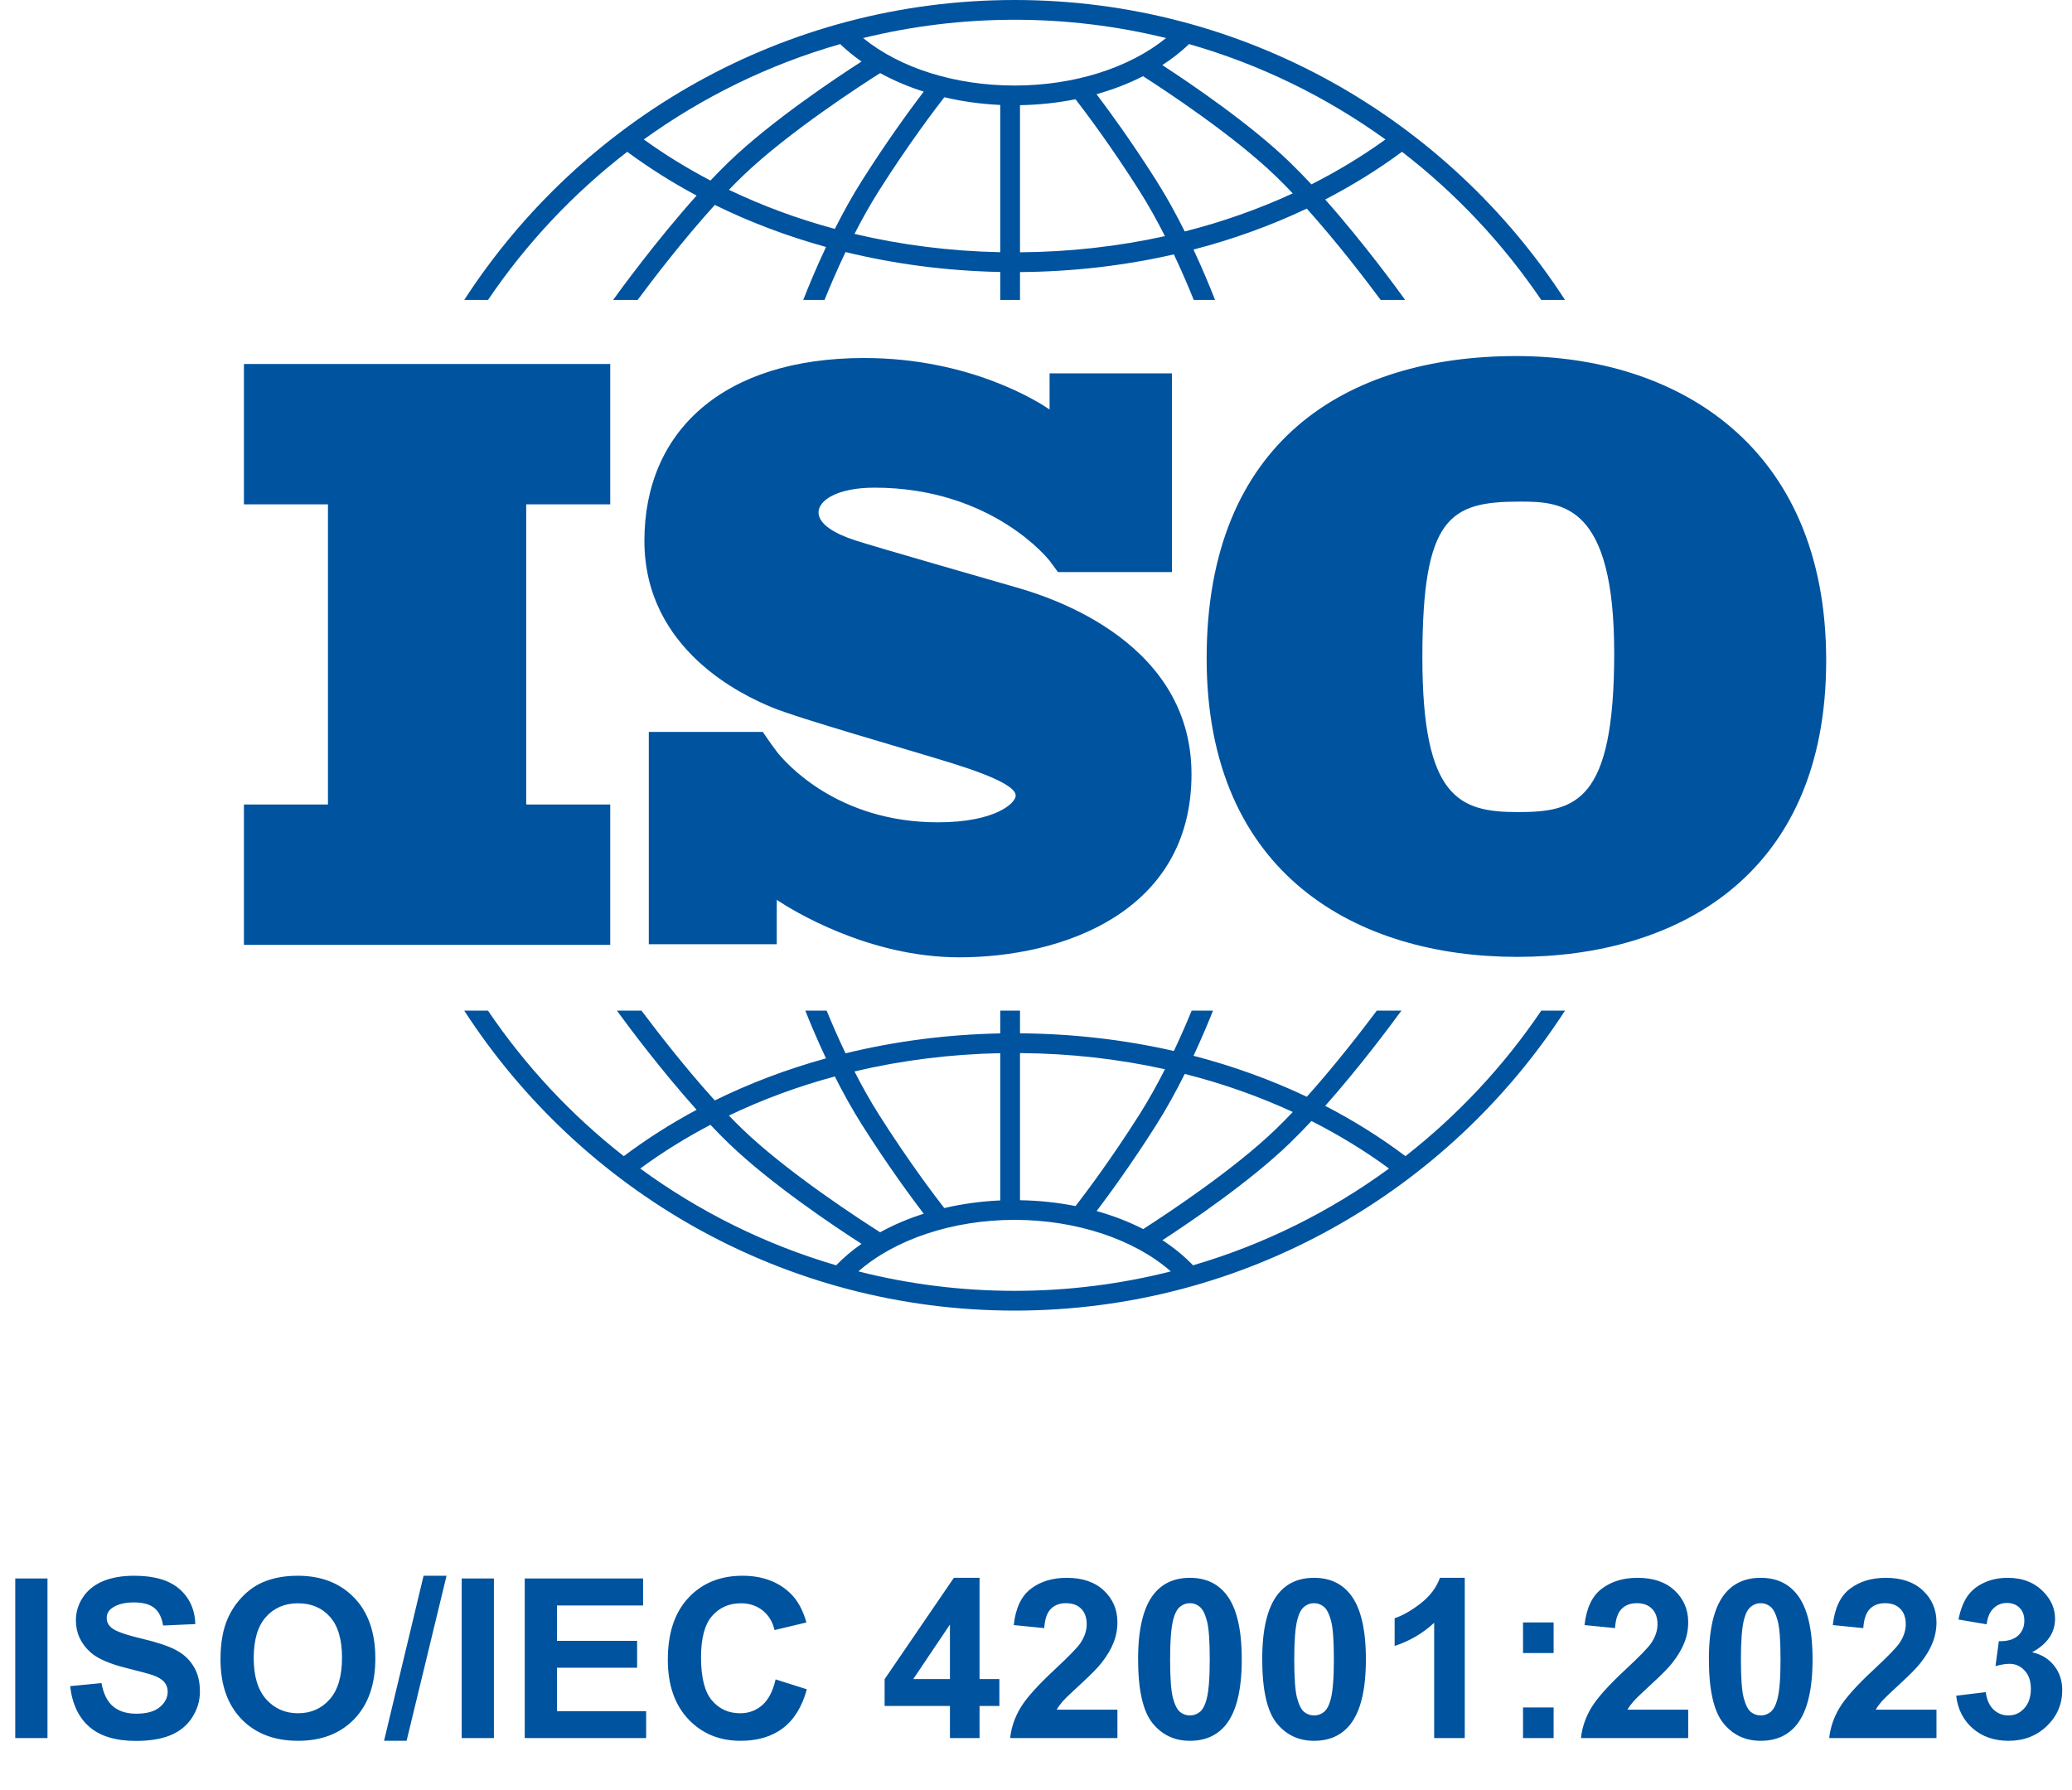
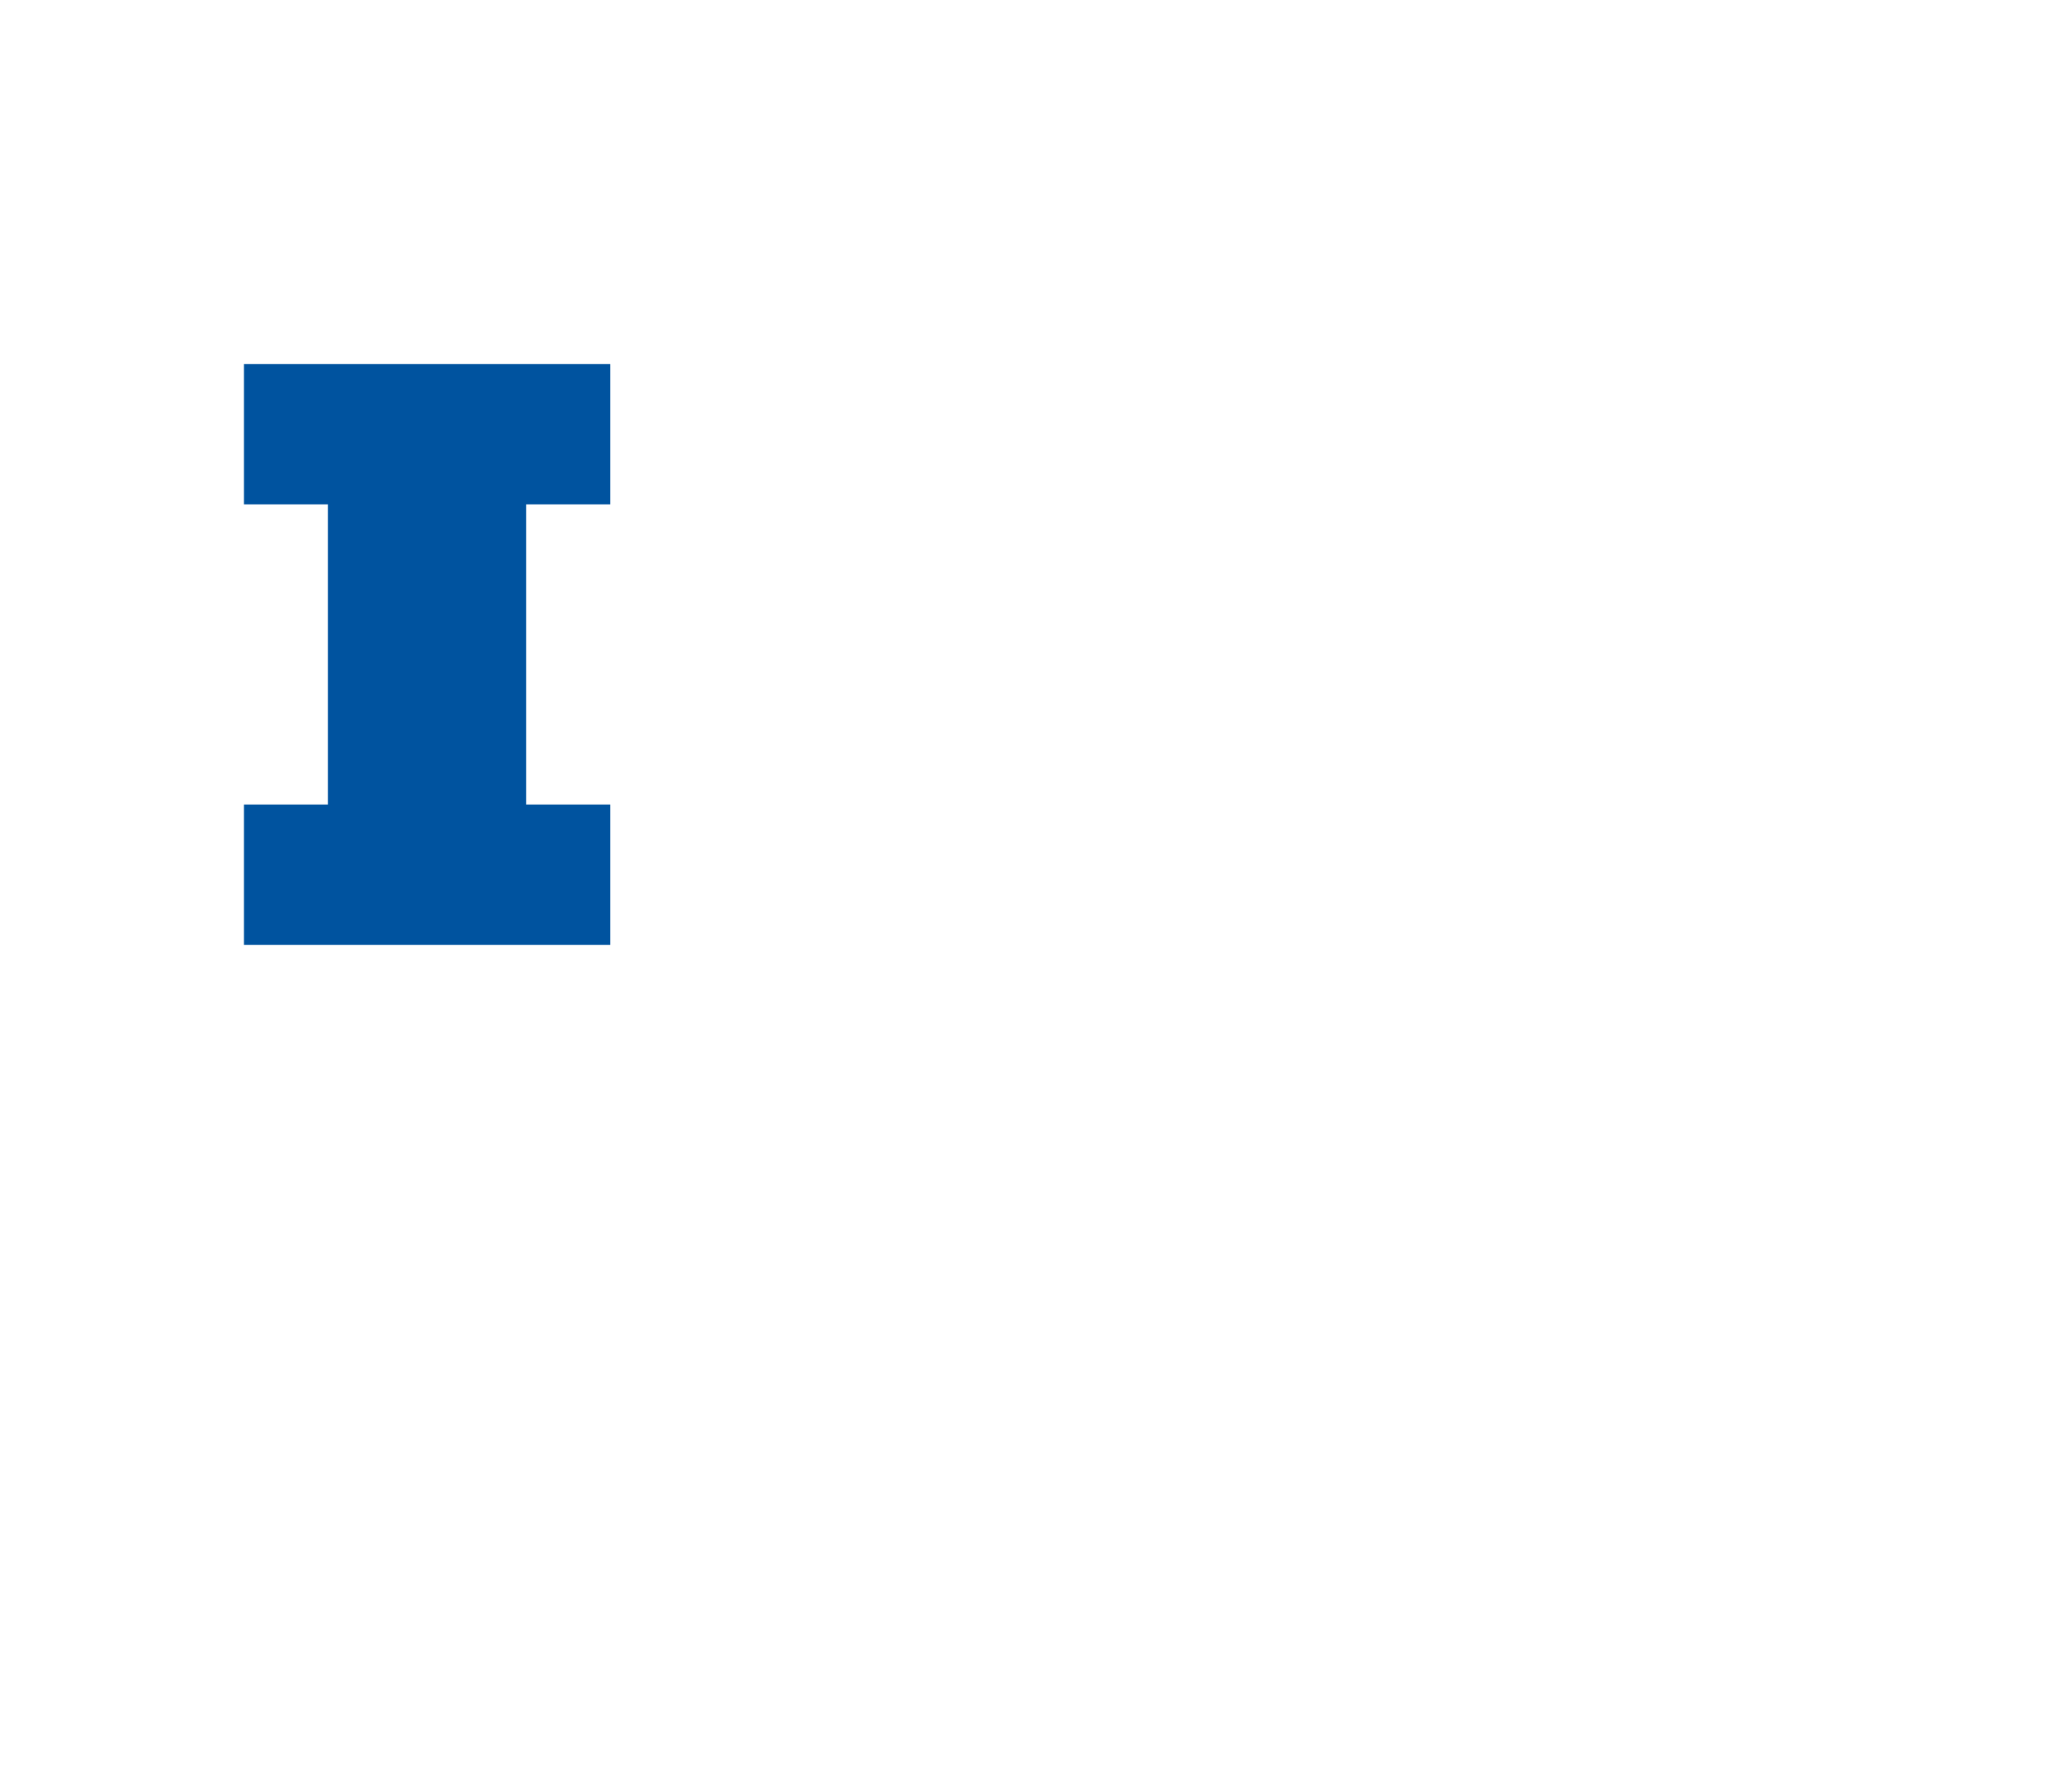
<svg xmlns="http://www.w3.org/2000/svg" width="773" height="668" viewBox="0 0 773 668" fill="none">
  <path d="M227.661 188.173V135.812H91V188.173H122.353V300.174H91V352.535H227.661V300.174H196.308V188.173H227.661Z" fill="#00539F" />
-   <path d="M378.475 218.969C370.028 216.511 326.565 204.071 319.04 201.614C311.515 199.157 305.372 195.625 305.372 191.171C305.372 186.717 312.283 181.956 326.258 181.956C370.335 181.956 391.509 209.14 391.509 209.14C391.509 209.14 393.895 212.318 394.695 213.458H437.22V139.295H391.568V152.787C388.081 150.379 362.339 133.579 322.419 133.579C269.742 133.579 240.408 160.916 240.408 201.768C240.408 242.62 277.42 259.513 287.71 263.813C298 268.114 338.237 279.478 355.438 284.854C372.639 290.229 378.936 294.068 378.936 296.833C378.936 299.597 371.41 306.815 349.909 306.815C312.457 306.815 293.17 284.729 289.785 280.453V280.419C288.709 278.977 287.446 277.27 287.017 276.628C286.521 275.885 285.37 274.235 284.571 273.094H242.046V352.293H289.785V335.754C295.34 339.451 323.774 357.189 357.895 357.189C395.983 357.189 444.513 340.602 444.513 288.847C444.513 237.091 386.922 221.426 378.475 218.969Z" fill="#00539F" />
-   <path d="M565.73 132.851C502.237 132.851 450.163 164.596 450.163 245.632C450.163 326.669 506.693 357.022 566.007 357.022C625.321 357.022 681.295 326.946 681.295 246.469C681.295 165.992 625.324 132.851 565.73 132.851ZM566.287 302.998C544.565 302.998 530.641 297.985 530.641 245.355C530.641 192.723 540.946 187.153 567.122 187.153C582.994 187.153 602.21 188.266 602.21 243.684C602.21 299.101 588.009 302.998 566.287 302.998Z" fill="#00539F" />
-   <path d="M182.061 111.912C196.334 90.836 213.886 72.153 234.007 56.638C242.143 62.654 250.791 68.11 259.883 72.973C244.651 89.953 231.003 108.764 228.742 111.912H237.882C243.368 104.518 254.715 89.644 266.681 76.457C279.76 82.887 293.659 88.145 308.162 92.15C304.302 100.341 301.384 107.502 299.671 111.912H307.611C309.436 107.371 312.109 101.037 315.445 94.039C333.946 98.559 353.331 101.092 373.162 101.478V111.913H380.534V101.514C400.22 101.37 419.499 99.127 437.934 94.911C441.077 101.559 443.607 107.561 445.355 111.912H453.296C451.649 107.677 448.895 100.907 445.257 93.119C460.019 89.278 474.183 84.157 487.524 77.829C499.031 90.665 509.789 104.775 515.086 111.912H524.224C522.033 108.861 509.092 91.018 494.387 74.433C504.497 69.207 514.083 63.262 523.043 56.638C543.165 72.153 560.718 90.836 574.99 111.912H583.857C540.255 44.619 464.506 0 378.524 0C292.542 0 216.793 44.619 173.191 111.912H182.061ZM311.451 85.409C297.656 81.683 284.42 76.798 271.942 70.822C273.638 69.06 275.332 67.353 277.006 65.738C294.093 49.261 322.196 31.168 328.357 27.273C333.356 30.019 338.811 32.341 344.614 34.184C340.107 40.094 331.259 52.09 321.623 67.306C317.872 73.228 314.455 79.453 311.451 85.409ZM373.162 94.104C354.492 93.731 336.237 91.406 318.788 87.268C321.517 81.933 324.562 76.444 327.851 71.252C338.952 53.723 348.968 40.562 352.305 36.28C358.963 37.844 365.96 38.833 373.162 39.156V94.104ZM380.534 94.141V39.24C387.639 39.119 394.591 38.367 401.244 37.029C405.057 41.962 414.601 54.647 425.117 71.252C428.577 76.715 431.768 82.507 434.605 88.103C417.217 91.949 399.068 94.003 380.534 94.141ZM441.995 86.358C438.878 80.116 435.294 73.543 431.344 67.306C422.205 52.875 413.772 41.338 409.082 35.144C415.254 33.41 421.08 31.157 426.429 28.43C435.078 33.974 460.196 50.536 475.96 65.738C478.052 67.756 480.173 69.912 482.291 72.148C469.553 78.03 456.05 82.791 441.995 86.358ZM516.871 52.03C508.223 58.272 498.982 63.865 489.253 68.782C486.534 65.865 483.791 63.048 481.077 60.431C466.333 46.212 444.378 31.296 433.622 24.291C437.276 21.922 440.617 19.303 443.597 16.451C470.222 24.059 494.941 36.224 516.871 52.03ZM378.526 7.372C397.993 7.372 416.912 9.747 435.028 14.192C421.28 25.359 400.68 31.91 378.526 31.91C356.272 31.91 335.729 25.38 321.999 14.198C340.121 9.749 359.049 7.372 378.526 7.372ZM313.452 16.451C315.878 18.776 318.533 20.951 321.409 22.956C311.663 29.227 287.66 45.224 271.89 60.43C269.62 62.619 267.331 64.951 265.051 67.362C256.329 62.795 248.011 57.68 240.183 52.03C262.109 36.224 286.827 24.06 313.452 16.451Z" fill="#00539F" />
-   <path d="M575.002 377.089C561.033 397.721 543.918 416.057 524.33 431.376C515.001 424.36 504.988 418.09 494.398 412.612C507.155 398.223 518.585 382.887 522.816 377.09H513.636C507.977 384.646 498.07 397.465 487.534 409.219C474.193 402.888 460.03 397.763 445.265 393.924C448.387 387.239 450.853 381.314 452.531 377.09H444.568C442.879 381.209 440.635 386.434 437.938 392.139C419.513 387.929 400.237 385.687 380.535 385.545V377.09H373.164V385.578C353.316 385.962 333.932 388.493 315.443 393.007C312.563 386.966 310.176 381.416 308.403 377.09H300.438C302.196 381.518 304.82 387.814 308.157 394.893C293.651 398.9 279.746 404.151 266.669 410.584C255.68 398.471 245.216 384.94 239.334 377.089H230.154C234.525 383.079 246.599 399.274 259.883 414.079C250.316 419.203 241.231 424.976 232.723 431.375C213.134 416.056 196.019 397.72 182.051 377.088H173.197C216.8 444.381 292.547 489 378.528 489C464.507 489 540.255 444.382 583.858 377.088L575.002 377.089ZM441.998 400.689C456.059 404.254 469.561 409.014 482.301 414.898C480.179 417.136 478.057 419.296 475.961 421.318C460.246 436.471 435.208 452.995 426.494 458.583C421.145 455.845 415.311 453.592 409.12 451.858C413.819 445.653 422.23 434.138 431.344 419.747C435.296 413.509 438.88 406.932 441.998 400.689ZM380.534 392.915C399.083 393.053 417.232 395.101 434.608 398.941C431.77 404.541 428.579 410.334 425.116 415.803C414.615 432.385 405.086 445.055 401.261 450.003C394.626 448.681 387.675 447.935 380.533 447.817V392.915H380.534ZM373.162 392.952V447.894C365.933 448.214 358.929 449.191 352.279 450.744C348.919 446.43 338.935 433.306 327.851 415.803C324.559 410.607 321.512 405.114 318.782 399.774C336.221 395.641 354.476 393.324 373.162 392.952ZM311.447 401.639C314.452 407.6 317.872 413.824 321.623 419.748C331.251 434.952 340.094 446.941 344.604 452.856C338.793 454.698 333.344 457.022 328.347 459.776C322.163 455.864 294.084 437.784 277.008 421.318C275.331 419.702 273.636 417.992 271.938 416.229C284.414 410.251 297.649 405.365 311.447 401.639ZM238.848 435.997C247.064 429.957 255.824 424.512 265.04 419.684C267.322 422.097 269.616 424.433 271.889 426.625C287.655 441.827 311.651 457.821 321.4 464.094C317.927 466.526 314.761 469.199 311.947 472.101C285.357 464.309 260.693 451.974 238.848 435.997ZM378.526 481.629C358.422 481.629 338.897 479.104 320.244 474.373C333.865 462.404 355.493 455.146 378.526 455.146C401.531 455.146 423.181 462.408 436.803 474.374C418.151 479.105 398.628 481.629 378.526 481.629ZM445.101 472.101C441.756 468.655 437.934 465.512 433.67 462.732C444.445 455.715 466.355 440.822 481.077 426.624C483.793 424.005 486.535 421.187 489.256 418.268C499.482 423.44 509.173 429.357 518.204 435.996C496.358 451.975 471.692 464.31 445.101 472.101Z" fill="#00539F" />
-   <path d="M5.687 648.5V588.947H17.712V648.5H5.687ZM26.161 629.123L37.861 627.985C38.565 631.912 39.986 634.797 42.126 636.638C44.292 638.48 47.204 639.4 50.86 639.4C54.733 639.4 57.644 638.588 59.594 636.963C61.571 635.311 62.559 633.388 62.559 631.195C62.559 629.786 62.139 628.595 61.3 627.62C60.487 626.618 59.052 625.751 56.994 625.02C55.586 624.533 52.376 623.666 47.366 622.42C40.921 620.822 36.398 618.859 33.798 616.53C30.142 613.253 28.314 609.258 28.314 604.546C28.314 601.513 29.167 598.683 30.873 596.056C32.607 593.402 35.085 591.384 38.307 590.003C41.557 588.622 45.471 587.931 50.047 587.931C57.522 587.931 63.141 589.57 66.906 592.847C70.697 596.124 72.688 600.497 72.877 605.968L60.853 606.496C60.338 603.436 59.228 601.242 57.522 599.915C55.843 598.561 53.311 597.884 49.925 597.884C46.432 597.884 43.697 598.602 41.72 600.037C40.447 600.958 39.81 602.19 39.81 603.734C39.81 605.142 40.406 606.347 41.598 607.349C43.114 608.622 46.797 609.949 52.647 611.33C58.497 612.711 62.816 614.147 65.606 615.636C68.422 617.099 70.616 619.116 72.187 621.689C73.785 624.235 74.584 627.39 74.584 631.154C74.584 634.566 73.636 637.762 71.74 640.741C69.844 643.72 67.163 645.941 63.697 647.403C60.23 648.839 55.91 649.556 50.738 649.556C43.209 649.556 37.427 647.823 33.392 644.356C29.357 640.863 26.947 635.785 26.161 629.123ZM82.261 619.089C82.261 613.023 83.168 607.931 84.983 603.815C86.337 600.782 88.179 598.06 90.508 595.65C92.864 593.239 95.436 591.452 98.226 590.287C101.936 588.717 106.215 587.931 111.063 587.931C119.837 587.931 126.852 590.653 132.105 596.097C137.386 601.54 140.027 609.109 140.027 618.805C140.027 628.419 137.413 635.948 132.187 641.391C126.96 646.807 119.973 649.516 111.225 649.516C102.37 649.516 95.328 646.821 90.101 641.432C84.875 636.015 82.261 628.568 82.261 619.089ZM94.651 618.683C94.651 625.426 96.208 630.545 99.323 634.038C102.437 637.505 106.391 639.238 111.185 639.238C115.978 639.238 119.905 637.518 122.965 634.079C126.053 630.612 127.596 625.426 127.596 618.52C127.596 611.696 126.093 606.604 123.087 603.246C120.108 599.888 116.141 598.209 111.185 598.209C106.229 598.209 102.234 599.915 99.201 603.327C96.168 606.713 94.651 611.831 94.651 618.683ZM143.277 649.516L158.023 587.931H166.594L151.686 649.516H143.277ZM172.241 648.5V588.947H184.265V648.5H172.241ZM195.761 648.5V588.947H239.918V599.021H207.786V612.224H237.684V622.258H207.786V638.466H241.056V648.5H195.761ZM289.356 626.604L301.015 630.301C299.228 636.801 296.249 641.635 292.078 644.803C287.935 647.945 282.667 649.516 276.276 649.516C268.368 649.516 261.868 646.821 256.777 641.432C251.685 636.015 249.14 628.622 249.14 619.252C249.14 609.34 251.699 601.648 256.817 596.178C261.936 590.68 268.666 587.931 277.007 587.931C284.292 587.931 290.209 590.084 294.759 594.39C297.467 596.936 299.499 600.592 300.853 605.359L288.95 608.202C288.246 605.115 286.77 602.677 284.522 600.89C282.302 599.103 279.593 598.209 276.398 598.209C271.983 598.209 268.395 599.793 265.633 602.962C262.897 606.13 261.53 611.262 261.53 618.358C261.53 625.887 262.884 631.249 265.592 634.445C268.3 637.64 271.821 639.238 276.154 639.238C279.35 639.238 282.098 638.222 284.4 636.191C286.702 634.16 288.354 630.964 289.356 626.604ZM354.393 648.5V636.516H330.02V626.523L355.856 588.703H365.443V626.482H372.836V636.516H365.443V648.5H354.393ZM354.393 626.482V606.13L340.704 626.482H354.393ZM416.871 637.897V648.5H376.858C377.291 644.492 378.591 640.7 380.758 637.126C382.924 633.524 387.203 628.757 393.595 622.826C398.74 618.033 401.895 614.783 403.06 613.077C404.63 610.721 405.416 608.392 405.416 606.09C405.416 603.544 404.725 601.594 403.344 600.24C401.99 598.859 400.108 598.168 397.697 598.168C395.314 598.168 393.418 598.886 392.01 600.321C390.602 601.757 389.79 604.14 389.573 607.471L378.198 606.334C378.876 600.051 381.001 595.541 384.576 592.806C388.151 590.071 392.62 588.703 397.982 588.703C403.859 588.703 408.476 590.287 411.834 593.456C415.192 596.625 416.871 600.565 416.871 605.277C416.871 607.958 416.384 610.518 415.409 612.955C414.461 615.365 412.945 617.897 410.859 620.551C409.478 622.312 406.987 624.844 403.385 628.148C399.783 631.452 397.494 633.646 396.519 634.729C395.572 635.812 394.8 636.868 394.204 637.897H416.871ZM443.926 588.703C449.695 588.703 454.204 590.761 457.454 594.878C461.326 599.753 463.263 607.837 463.263 619.13C463.263 630.396 461.313 638.493 457.413 643.422C454.19 647.484 449.695 649.516 443.926 649.516C438.131 649.516 433.459 647.295 429.911 642.853C426.364 638.385 424.59 630.436 424.59 619.008C424.59 607.796 426.54 599.726 430.439 594.797C433.662 590.734 438.158 588.703 443.926 588.703ZM443.926 598.168C442.545 598.168 441.313 598.615 440.23 599.509C439.146 600.375 438.307 601.946 437.711 604.221C436.926 607.173 436.533 612.143 436.533 619.13C436.533 626.117 436.885 630.924 437.589 633.551C438.293 636.151 439.173 637.884 440.23 638.751C441.313 639.617 442.545 640.05 443.926 640.05C445.307 640.05 446.54 639.617 447.623 638.751C448.706 637.857 449.546 636.273 450.141 633.998C450.927 631.073 451.32 626.117 451.32 619.13C451.32 612.143 450.967 607.349 450.263 604.749C449.559 602.122 448.666 600.375 447.582 599.509C446.526 598.615 445.307 598.168 443.926 598.168ZM490.236 588.703C496.005 588.703 500.514 590.761 503.764 594.878C507.636 599.753 509.573 607.837 509.573 619.13C509.573 630.396 507.623 638.493 503.723 643.422C500.5 647.484 496.005 649.516 490.236 649.516C484.441 649.516 479.769 647.295 476.221 642.853C472.674 638.385 470.9 630.436 470.9 619.008C470.9 607.796 472.85 599.726 476.749 594.797C479.972 590.734 484.468 588.703 490.236 588.703ZM490.236 598.168C488.855 598.168 487.623 598.615 486.54 599.509C485.456 600.375 484.617 601.946 484.021 604.221C483.236 607.173 482.843 612.143 482.843 619.13C482.843 626.117 483.195 630.924 483.899 633.551C484.603 636.151 485.483 637.884 486.54 638.751C487.623 639.617 488.855 640.05 490.236 640.05C491.617 640.05 492.85 639.617 493.933 638.751C495.016 637.857 495.856 636.273 496.452 633.998C497.237 631.073 497.63 626.117 497.63 619.13C497.63 612.143 497.278 607.349 496.573 604.749C495.869 602.122 494.976 600.375 493.892 599.509C492.836 598.615 491.617 598.168 490.236 598.168ZM546.458 648.5H535.043V605.48C530.873 609.38 525.957 612.264 520.297 614.133V603.774C523.276 602.799 526.512 600.958 530.006 598.25C533.5 595.514 535.896 592.332 537.196 588.703H546.458V648.5ZM568.191 616.774V605.359H579.606V616.774H568.191ZM568.191 648.5V637.085H579.606V648.5H568.191ZM629.816 637.897V648.5H589.803C590.236 644.492 591.536 640.7 593.703 637.126C595.869 633.524 600.148 628.757 606.539 622.826C611.685 618.033 614.84 614.783 616.004 613.077C617.575 610.721 618.361 608.392 618.361 606.09C618.361 603.544 617.67 601.594 616.289 600.24C614.935 598.859 613.053 598.168 610.642 598.168C608.259 598.168 606.363 598.886 604.955 600.321C603.547 601.757 602.734 604.14 602.518 607.471L591.143 606.334C591.82 600.051 593.946 595.541 597.521 592.806C601.096 590.071 605.564 588.703 610.927 588.703C616.803 588.703 621.421 590.287 624.779 593.456C628.137 596.625 629.816 600.565 629.816 605.277C629.816 607.958 629.329 610.518 628.354 612.955C627.406 615.365 625.889 617.897 623.804 620.551C622.423 622.312 619.931 624.844 616.329 628.148C612.728 631.452 610.439 633.646 609.464 634.729C608.516 635.812 607.744 636.868 607.149 637.897H629.816ZM656.871 588.703C662.639 588.703 667.149 590.761 670.398 594.878C674.271 599.753 676.208 607.837 676.208 619.13C676.208 630.396 674.258 638.493 670.358 643.422C667.135 647.484 662.639 649.516 656.871 649.516C651.076 649.516 646.404 647.295 642.856 642.853C639.308 638.385 637.535 630.436 637.535 619.008C637.535 607.796 639.484 599.726 643.384 594.797C646.607 590.734 651.103 588.703 656.871 588.703ZM656.871 598.168C655.49 598.168 654.258 598.615 653.174 599.509C652.091 600.375 651.252 601.946 650.656 604.221C649.87 607.173 649.478 612.143 649.478 619.13C649.478 626.117 649.83 630.924 650.534 633.551C651.238 636.151 652.118 637.884 653.174 638.751C654.258 639.617 655.49 640.05 656.871 640.05C658.252 640.05 659.484 639.617 660.568 638.751C661.651 637.857 662.491 636.273 663.086 633.998C663.872 631.073 664.264 626.117 664.264 619.13C664.264 612.143 663.912 607.349 663.208 604.749C662.504 602.122 661.61 600.375 660.527 599.509C659.471 598.615 658.252 598.168 656.871 598.168ZM722.436 637.897V648.5H682.423C682.856 644.492 684.156 640.7 686.323 637.126C688.489 633.524 692.768 628.757 699.159 622.826C704.305 618.033 707.46 614.783 708.624 613.077C710.195 610.721 710.981 608.392 710.981 606.09C710.981 603.544 710.29 601.594 708.909 600.24C707.555 598.859 705.673 598.168 703.262 598.168C700.879 598.168 698.983 598.886 697.575 600.321C696.167 601.757 695.354 604.14 695.138 607.471L683.763 606.334C684.44 600.051 686.566 595.541 690.141 592.806C693.716 590.071 698.184 588.703 703.547 588.703C709.423 588.703 714.041 590.287 717.399 593.456C720.757 596.625 722.436 600.565 722.436 605.277C722.436 607.958 721.949 610.518 720.974 612.955C720.026 615.365 718.509 617.897 716.424 620.551C715.043 622.312 712.551 624.844 708.949 628.148C705.348 631.452 703.059 633.646 702.084 634.729C701.136 635.812 700.365 636.868 699.769 637.897H722.436ZM729.789 632.698L740.838 631.357C741.19 634.174 742.138 636.327 743.682 637.816C745.226 639.306 747.094 640.05 749.288 640.05C751.644 640.05 753.621 639.157 755.219 637.369C756.844 635.582 757.656 633.172 757.656 630.138C757.656 627.268 756.884 624.993 755.341 623.314C753.797 621.635 751.915 620.795 749.694 620.795C748.232 620.795 746.485 621.08 744.454 621.648L745.713 612.346C748.8 612.427 751.157 611.763 752.781 610.355C754.406 608.92 755.219 607.024 755.219 604.668C755.219 602.664 754.623 601.066 753.431 599.874C752.24 598.683 750.656 598.087 748.679 598.087C746.729 598.087 745.063 598.764 743.682 600.118C742.301 601.472 741.461 603.449 741.163 606.049L730.642 604.262C731.373 600.66 732.47 597.789 733.932 595.65C735.422 593.483 737.48 591.791 740.107 590.572C742.761 589.326 745.727 588.703 749.004 588.703C754.61 588.703 759.105 590.491 762.49 594.065C765.28 596.99 766.674 600.294 766.674 603.977C766.674 609.204 763.817 613.375 758.103 616.489C761.515 617.22 764.237 618.859 766.268 621.405C768.326 623.95 769.356 627.024 769.356 630.626C769.356 635.853 767.446 640.308 763.628 643.991C759.809 647.674 755.056 649.516 749.369 649.516C743.98 649.516 739.511 647.972 735.964 644.885C732.416 641.77 730.358 637.708 729.789 632.698Z" fill="#00539F" />
</svg>